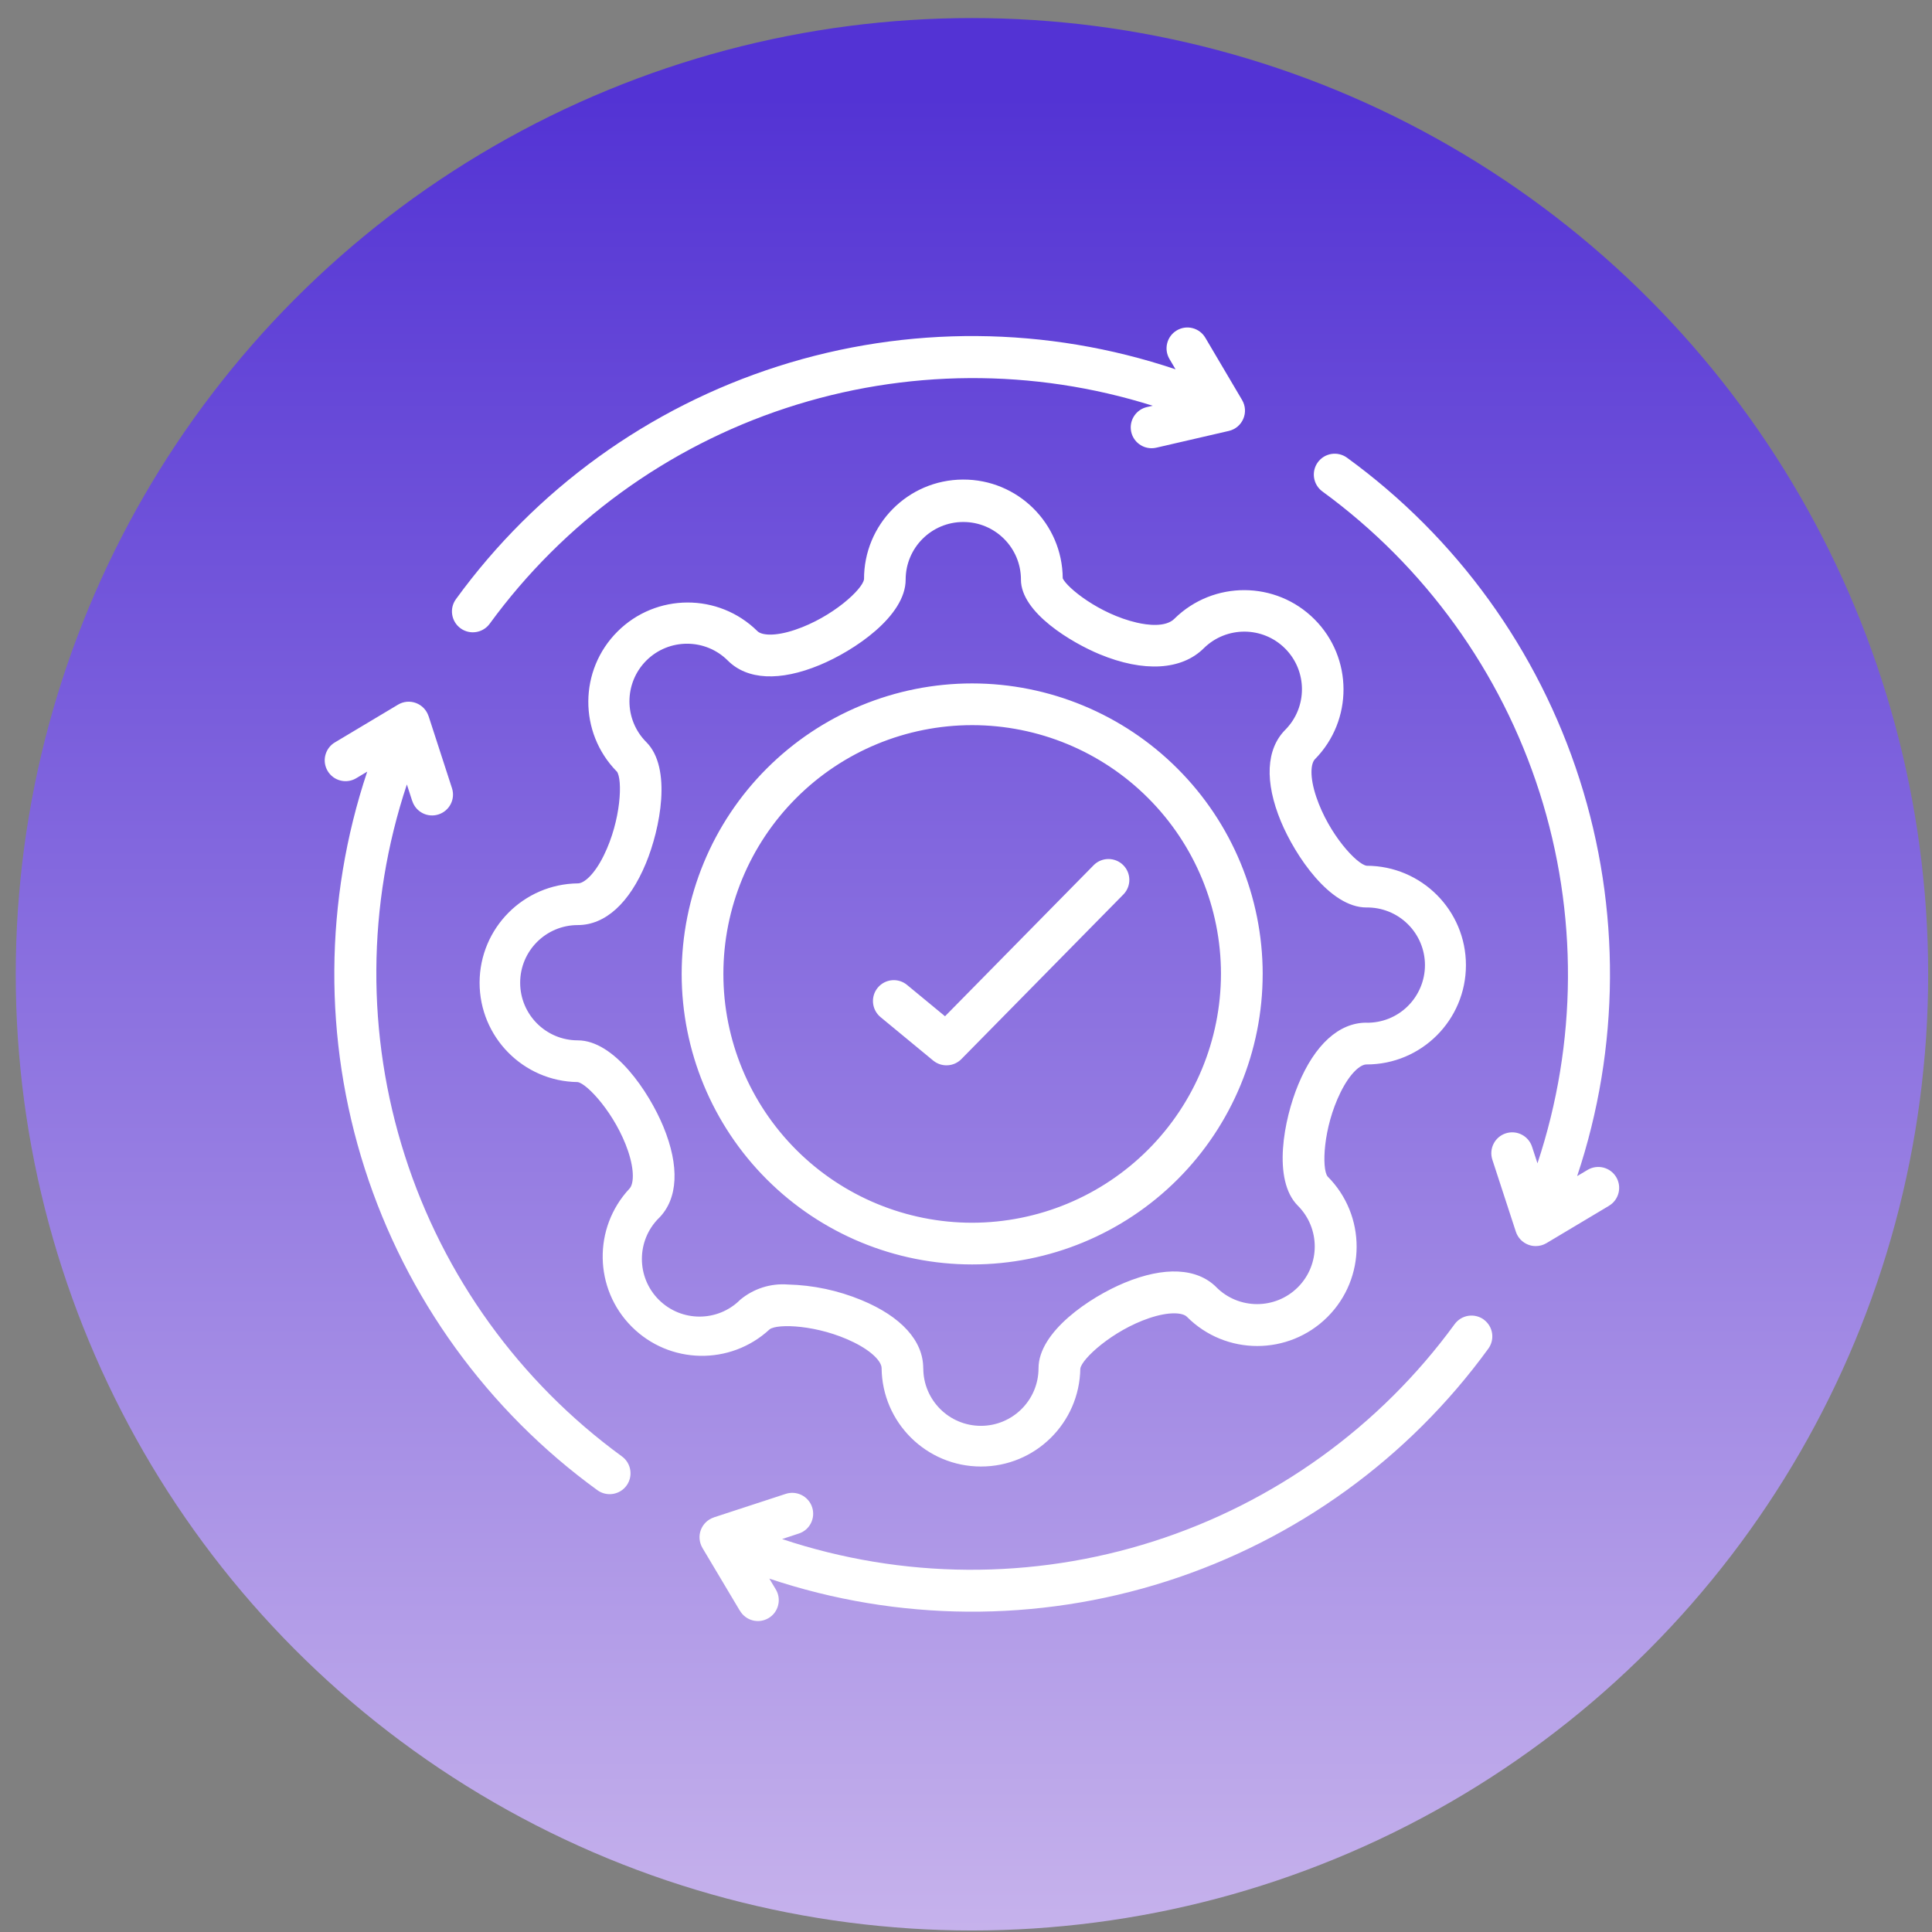
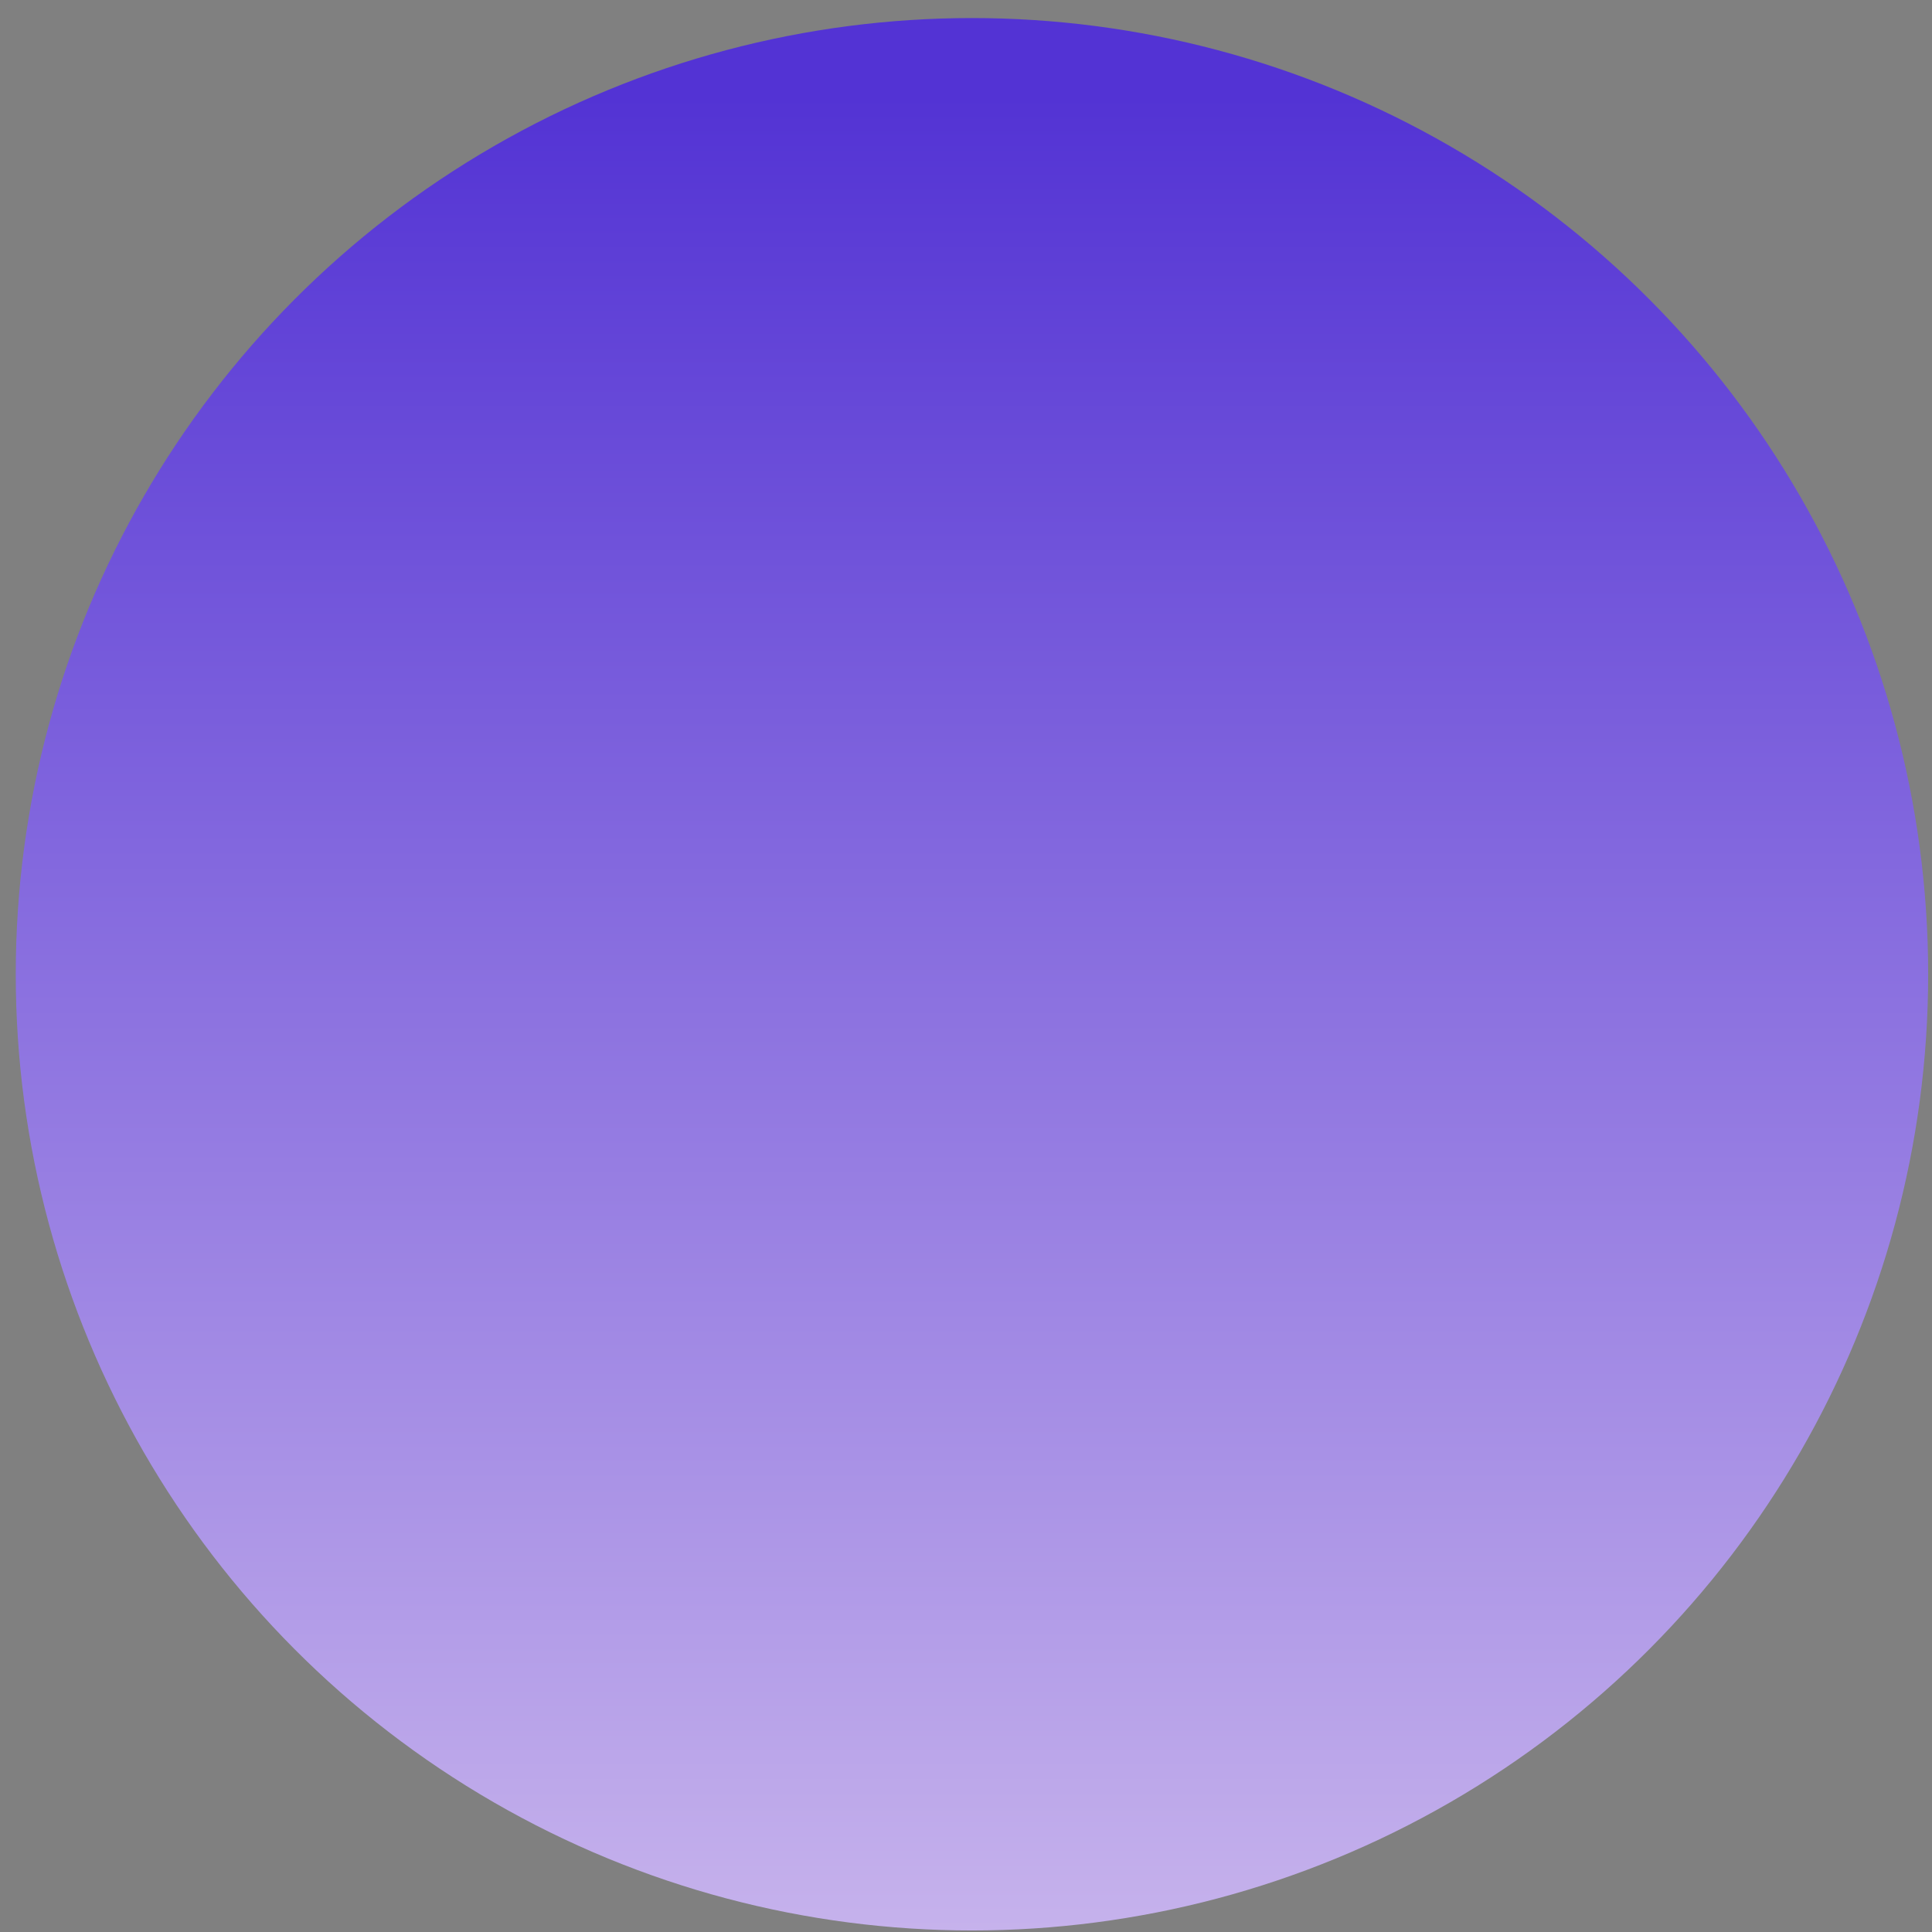
<svg xmlns="http://www.w3.org/2000/svg" width="72" height="72" viewBox="0 0 72 72" fill="none">
  <rect x="0" y="0" width="72" height="72" fill="#808080" stroke="none" />
  <circle cx="36.222" cy="36.308" r="35.635" fill="url(#paint0_linear_1038_1636)" />
-   <path d="M16.991 22.33C19.967 18.232 24.172 15.192 28.996 13.651C33.82 12.11 39.01 12.15 43.809 13.763L43.581 13.376C43.364 13.006 43.487 12.53 43.857 12.312C44.227 12.094 44.702 12.218 44.92 12.588L46.29 14.909C46.415 15.123 46.432 15.381 46.334 15.608C46.238 15.835 46.037 16.003 45.797 16.059L43.088 16.685C43.03 16.699 42.971 16.704 42.913 16.704C42.518 16.702 42.188 16.406 42.144 16.015C42.1 15.624 42.356 15.261 42.739 15.171L42.959 15.121H42.957C38.507 13.718 33.729 13.749 29.297 15.206C24.866 16.662 21.002 19.473 18.251 23.243C17.998 23.59 17.513 23.669 17.164 23.416C16.818 23.164 16.738 22.678 16.991 22.33ZM23.176 54.275C19.358 51.49 16.525 47.562 15.086 43.062C13.645 38.56 13.672 33.719 15.163 29.234L15.363 29.852H15.365C15.498 30.261 15.935 30.484 16.343 30.351C16.752 30.218 16.977 29.781 16.844 29.373L15.972 26.687H15.97C15.897 26.462 15.725 26.283 15.504 26.2C15.282 26.117 15.036 26.138 14.831 26.262L12.496 27.658C12.313 27.76 12.181 27.934 12.127 28.136C12.073 28.338 12.104 28.554 12.211 28.733C12.319 28.914 12.495 29.043 12.699 29.091C12.903 29.14 13.117 29.103 13.294 28.991L13.683 28.758H13.685C12.082 33.555 12.05 38.735 13.593 43.551C15.136 48.365 18.174 52.565 22.263 55.535C22.612 55.788 23.098 55.709 23.35 55.362C23.602 55.013 23.523 54.526 23.176 54.275ZM55.296 49.176L55.294 49.174C55.128 49.055 54.92 49.005 54.716 49.037C54.512 49.07 54.331 49.182 54.209 49.349C51.422 53.17 47.49 56.003 42.986 57.442C38.48 58.883 33.633 58.852 29.147 57.356L29.767 57.151H29.769C30.177 57.019 30.399 56.579 30.266 56.171C30.133 55.763 29.692 55.539 29.283 55.672L26.604 56.548V56.55C26.38 56.624 26.201 56.795 26.118 57.017C26.035 57.236 26.059 57.483 26.178 57.687L27.567 60.018L27.569 60.016C27.671 60.199 27.844 60.332 28.047 60.386C28.249 60.44 28.463 60.409 28.644 60.301C28.823 60.195 28.952 60.02 29 59.816C29.05 59.613 29.016 59.398 28.904 59.22L28.671 58.831C33.469 60.438 38.653 60.474 43.474 58.931C48.292 57.39 52.493 54.352 55.467 50.259C55.718 49.912 55.641 49.428 55.294 49.176L55.296 49.176ZM49.006 28.292C48.848 28.45 48.8 28.945 49.052 29.694C49.524 31.096 50.568 32.214 50.932 32.264C52.978 32.268 54.633 33.928 54.631 35.972C54.629 38.018 52.969 39.673 50.923 39.669C50.697 39.669 50.312 39.991 49.958 40.709C49.305 42.033 49.253 43.555 49.474 43.842L49.476 43.844C50.921 45.292 50.917 47.637 49.47 49.081C48.022 50.524 45.677 50.523 44.234 49.074C44.076 48.916 43.583 48.87 42.834 49.12C41.456 49.584 40.31 50.646 40.262 51L40.26 51.002C40.231 53.029 38.578 54.657 36.552 54.653C34.523 54.649 32.876 53.015 32.855 50.987C32.855 50.761 32.533 50.376 31.815 50.023C30.491 49.37 28.969 49.319 28.682 49.54C27.222 50.894 24.951 50.852 23.543 49.442C22.134 48.032 22.096 45.76 23.454 44.302C23.612 44.144 23.658 43.649 23.408 42.901C22.943 41.524 21.882 40.378 21.527 40.326C19.499 40.299 17.871 38.646 17.873 36.619C17.877 34.591 19.509 32.944 21.537 32.921C21.762 32.921 22.146 32.601 22.5 31.884C23.153 30.559 23.207 29.035 22.986 28.748L22.984 28.75C21.56 27.297 21.574 24.97 23.013 23.535C24.452 22.1 26.779 22.092 28.226 23.52C28.384 23.678 28.879 23.724 29.628 23.472C31.029 23 32.148 21.956 32.198 21.591H32.2C32.19 19.547 33.837 17.881 35.883 17.872C37.927 17.86 39.593 19.509 39.605 21.553C39.759 21.898 40.963 22.88 42.367 23.204C42.751 23.293 43.439 23.389 43.772 23.055H43.77C45.221 21.63 47.548 21.64 48.985 23.077C50.422 24.514 50.431 26.841 49.006 28.292ZM47.736 30.613C47.122 29.13 47.182 27.914 47.904 27.192C48.73 26.352 48.725 25.001 47.891 24.167C47.058 23.335 45.708 23.329 44.866 24.154C44.04 24.98 42.62 25.063 40.973 24.379C39.961 23.959 38.047 22.84 38.047 21.599L38.048 21.601C38.048 20.414 37.085 19.453 35.899 19.453C34.714 19.453 33.751 20.414 33.751 21.601C33.751 22.963 31.832 24.252 30.545 24.785C29.062 25.4 27.846 25.34 27.124 24.618C26.286 23.78 24.926 23.78 24.086 24.618C23.248 25.458 23.248 26.818 24.086 27.656C25.049 28.619 24.604 30.883 24.072 32.171C23.458 33.657 22.554 34.475 21.533 34.475C20.346 34.475 19.385 35.437 19.385 36.623C19.385 37.81 20.346 38.771 21.533 38.771C22.895 38.771 24.184 40.69 24.718 41.979C25.332 43.462 25.272 44.678 24.55 45.4V45.398C23.712 46.238 23.712 47.598 24.55 48.436C25.39 49.276 26.75 49.276 27.588 48.436C28.083 48.024 28.719 47.82 29.362 47.87C30.304 47.893 31.233 48.091 32.102 48.45C33.587 49.064 34.406 49.968 34.406 50.989H34.408C34.408 52.175 35.369 53.137 36.556 53.137C37.74 53.137 38.703 52.175 38.703 50.989C38.703 49.627 40.622 48.338 41.911 47.804C43.394 47.19 44.61 47.25 45.332 47.972H45.33C46.168 48.81 47.529 48.81 48.368 47.972C49.206 47.134 49.206 45.774 48.368 44.934C47.405 43.971 47.848 41.707 48.382 40.419C48.998 38.931 49.9 38.112 50.921 38.112V38.114C51.497 38.124 52.052 37.903 52.462 37.498C52.872 37.093 53.104 36.542 53.104 35.967C53.104 35.392 52.872 34.84 52.462 34.437C52.052 34.032 51.497 33.811 50.921 33.819C49.563 33.819 48.274 31.902 47.736 30.613ZM47.056 36.296C47.056 39.166 45.916 41.921 43.886 43.951C41.855 45.981 39.102 47.122 36.23 47.122C33.358 47.122 30.605 45.981 28.575 43.951C26.544 41.921 25.404 39.166 25.404 36.296C25.404 33.423 26.544 30.671 28.575 28.64C30.605 26.61 33.358 25.469 36.23 25.469C39.1 25.471 41.853 26.614 43.882 28.644C45.913 30.673 47.053 33.425 47.057 36.296L47.056 36.296ZM45.502 36.296C45.502 33.836 44.525 31.478 42.786 29.74C41.048 28 38.688 27.024 36.23 27.024C33.772 27.024 31.412 28 29.674 29.74C27.935 31.478 26.958 33.836 26.958 36.296C26.958 38.754 27.935 41.112 29.674 42.851C31.412 44.591 33.772 45.568 36.23 45.568C38.688 45.564 41.044 44.587 42.784 42.847C44.521 41.11 45.498 38.754 45.502 36.296ZM40.77 32.231L35.218 37.873L33.804 36.706C33.475 36.432 32.984 36.478 32.71 36.81C32.437 37.141 32.485 37.63 32.814 37.904L34.777 39.524C35.089 39.78 35.544 39.757 35.827 39.47L41.878 33.321C42.165 33.013 42.156 32.533 41.855 32.236C41.555 31.942 41.073 31.938 40.77 32.231ZM60.231 43.867C60.01 43.499 59.534 43.379 59.164 43.599L58.773 43.832H58.775C60.376 39.037 60.408 33.855 58.865 29.041C57.322 24.225 54.286 20.027 50.197 17.056C50.029 16.935 49.821 16.885 49.617 16.918C49.413 16.951 49.231 17.062 49.11 17.23C48.858 17.579 48.937 18.064 49.283 18.316C53.1 21.102 55.933 25.028 57.374 29.528C58.813 34.028 58.786 38.869 57.297 43.354L57.095 42.736C56.962 42.327 56.523 42.104 56.114 42.237C55.706 42.37 55.483 42.809 55.615 43.217L56.492 45.903C56.565 46.126 56.737 46.305 56.958 46.388C57.047 46.423 57.139 46.438 57.232 46.438C57.372 46.438 57.511 46.401 57.633 46.328L59.965 44.935H59.963C60.141 44.83 60.268 44.656 60.318 44.456C60.368 44.255 60.337 44.044 60.231 43.867Z" fill="white" />
  <defs>
    <linearGradient id="paint0_linear_1038_1636" x1="36.222" y1="2.731" x2="36.222" y2="71.943" gradientUnits="userSpaceOnUse">
      <stop offset="0.012" stop-color="#5333D4" />
      <stop offset="1" stop-color="#C6B2EC" />
    </linearGradient>
  </defs>
</svg>